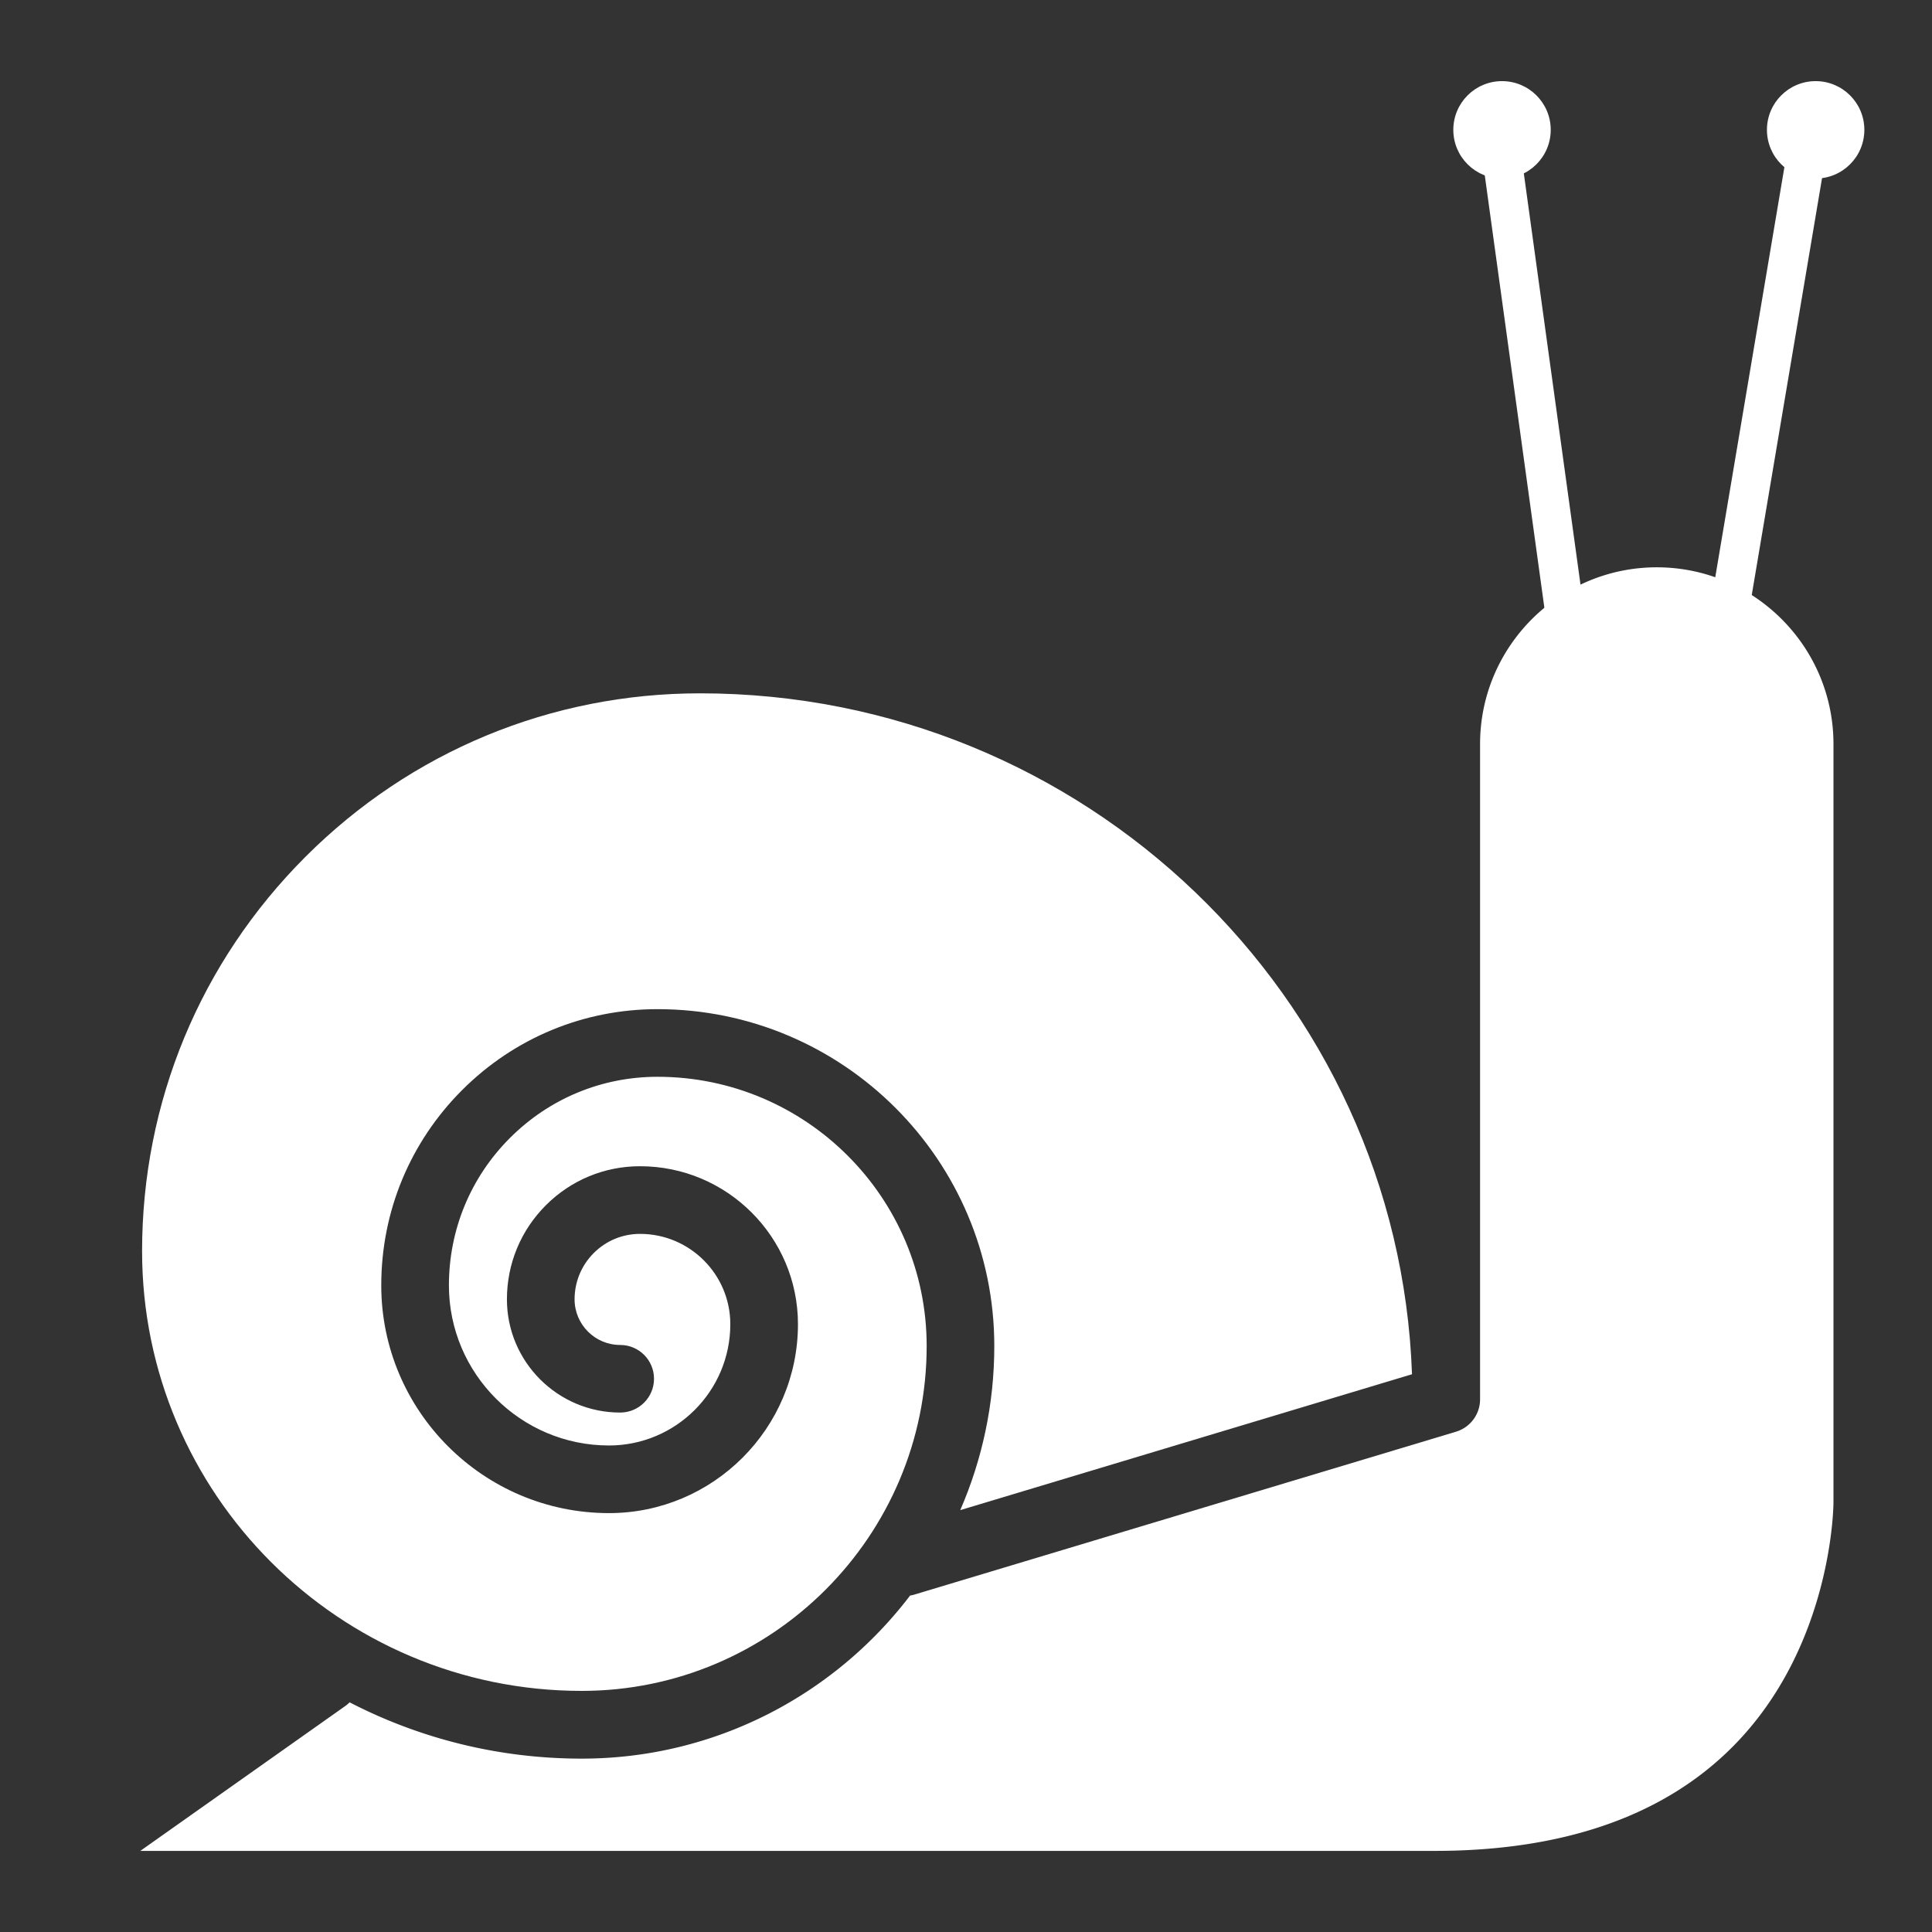
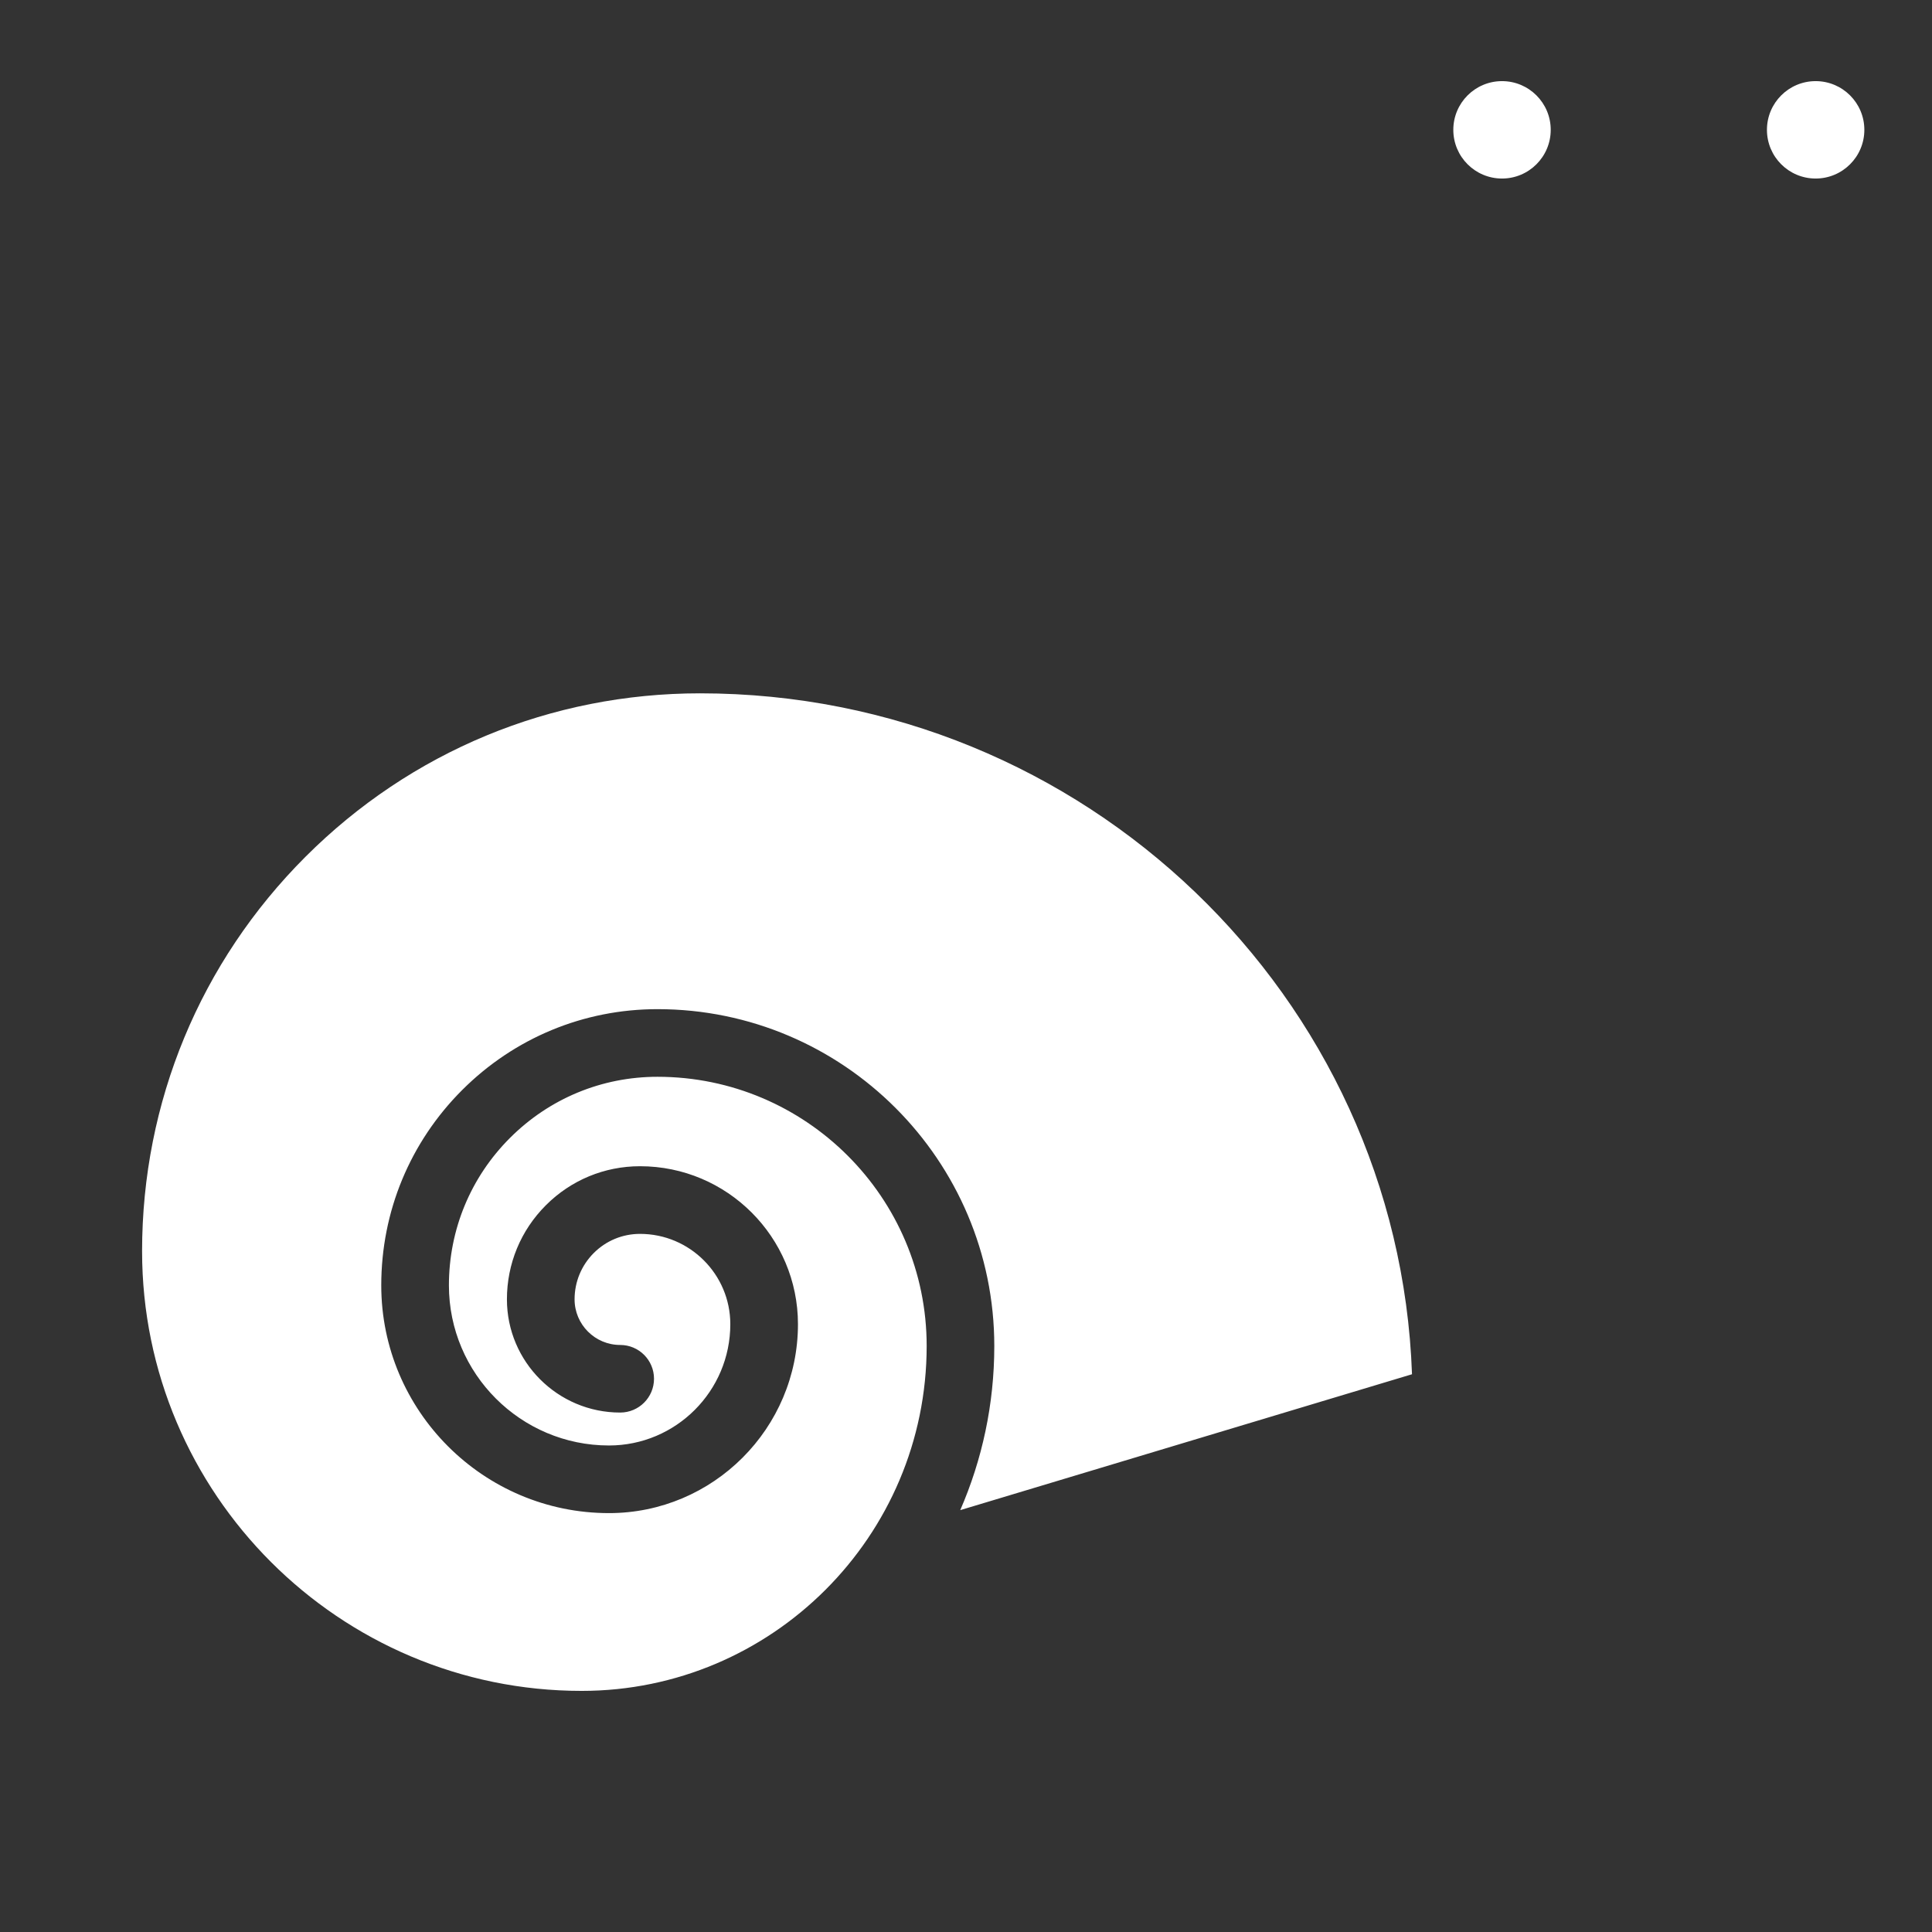
<svg xmlns="http://www.w3.org/2000/svg" xml:space="preserve" viewBox="0 0 99.21 99.21">
  <rect x="0" y="0" width="99.21" height="99.21" fill="#333333" stroke="none" />
  <circle fill="#fff" cx="93.235" cy="6.667" r="2.501" />
  <circle fill="#fff" cx="77.13" cy="6.667" r="2.501" />
  <path fill="#fff" d="M7.296 64.255c0-7.652 2.98-14.849 8.392-20.26 5.412-5.411 12.607-8.392 20.26-8.392 19.738 0 35.875 15.568 36.56 34.966l-23.199 6.978c1.125-2.586 1.749-5.436 1.749-8.428 0-9.537-7.759-17.298-17.296-17.298-3.789 0-7.351 1.478-10.03 4.154-2.679 2.68-4.154 6.241-4.154 10.03 0 6.449 5.246 11.695 11.695 11.695 5.35 0 9.703-4.354 9.703-9.703 0-4.474-3.638-8.11-8.11-8.11-1.826 0-3.542.711-4.833 2.002-1.292 1.291-2.002 3.008-2.002 4.833 0 3.207 2.609 5.814 5.816 5.814.959 0 1.737-.776 1.737-1.736 0-.959-.778-1.735-1.737-1.735-1.292 0-2.342-1.051-2.342-2.343 0-.896.35-1.741.984-2.377.635-.635 1.479-.984 2.377-.984 2.556 0 4.636 2.08 4.636 4.637 0 3.436-2.794 6.229-6.229 6.229-4.533 0-8.221-3.688-8.221-8.222 0-2.86 1.114-5.551 3.137-7.573s4.713-3.138 7.574-3.138c7.622 0 13.822 6.201 13.822 13.822 0 9.768-7.946 17.713-17.712 17.713-12.45.003-22.577-10.124-22.577-22.574z" />
-   <path fill="#fff" d="M88.974 89.696c-3.531 3.55-8.678 5.349-15.296 5.349H7.205l10.523-7.438c.083-.059.157-.123.226-.191 3.573 1.847 7.625 2.891 11.917 2.891 6.872 0 12.99-3.289 16.863-8.374.078-.013.156-.03.233-.054l27.801-8.36a1.737 1.737 0 0 0 1.235-1.663v-33.65c0-5.003 4.072-9.074 9.074-9.074 5.004 0 9.073 4.07 9.073 9.074v38.932c.003.072-.02 7.377-5.176 12.558z" />
-   <path fill="#fff" stroke="#fff" stroke-width="2" stroke-miterlimit="10" d="m80.438 32.105-3.308-24M88.688 32.05l4.028-23.89" />
</svg>